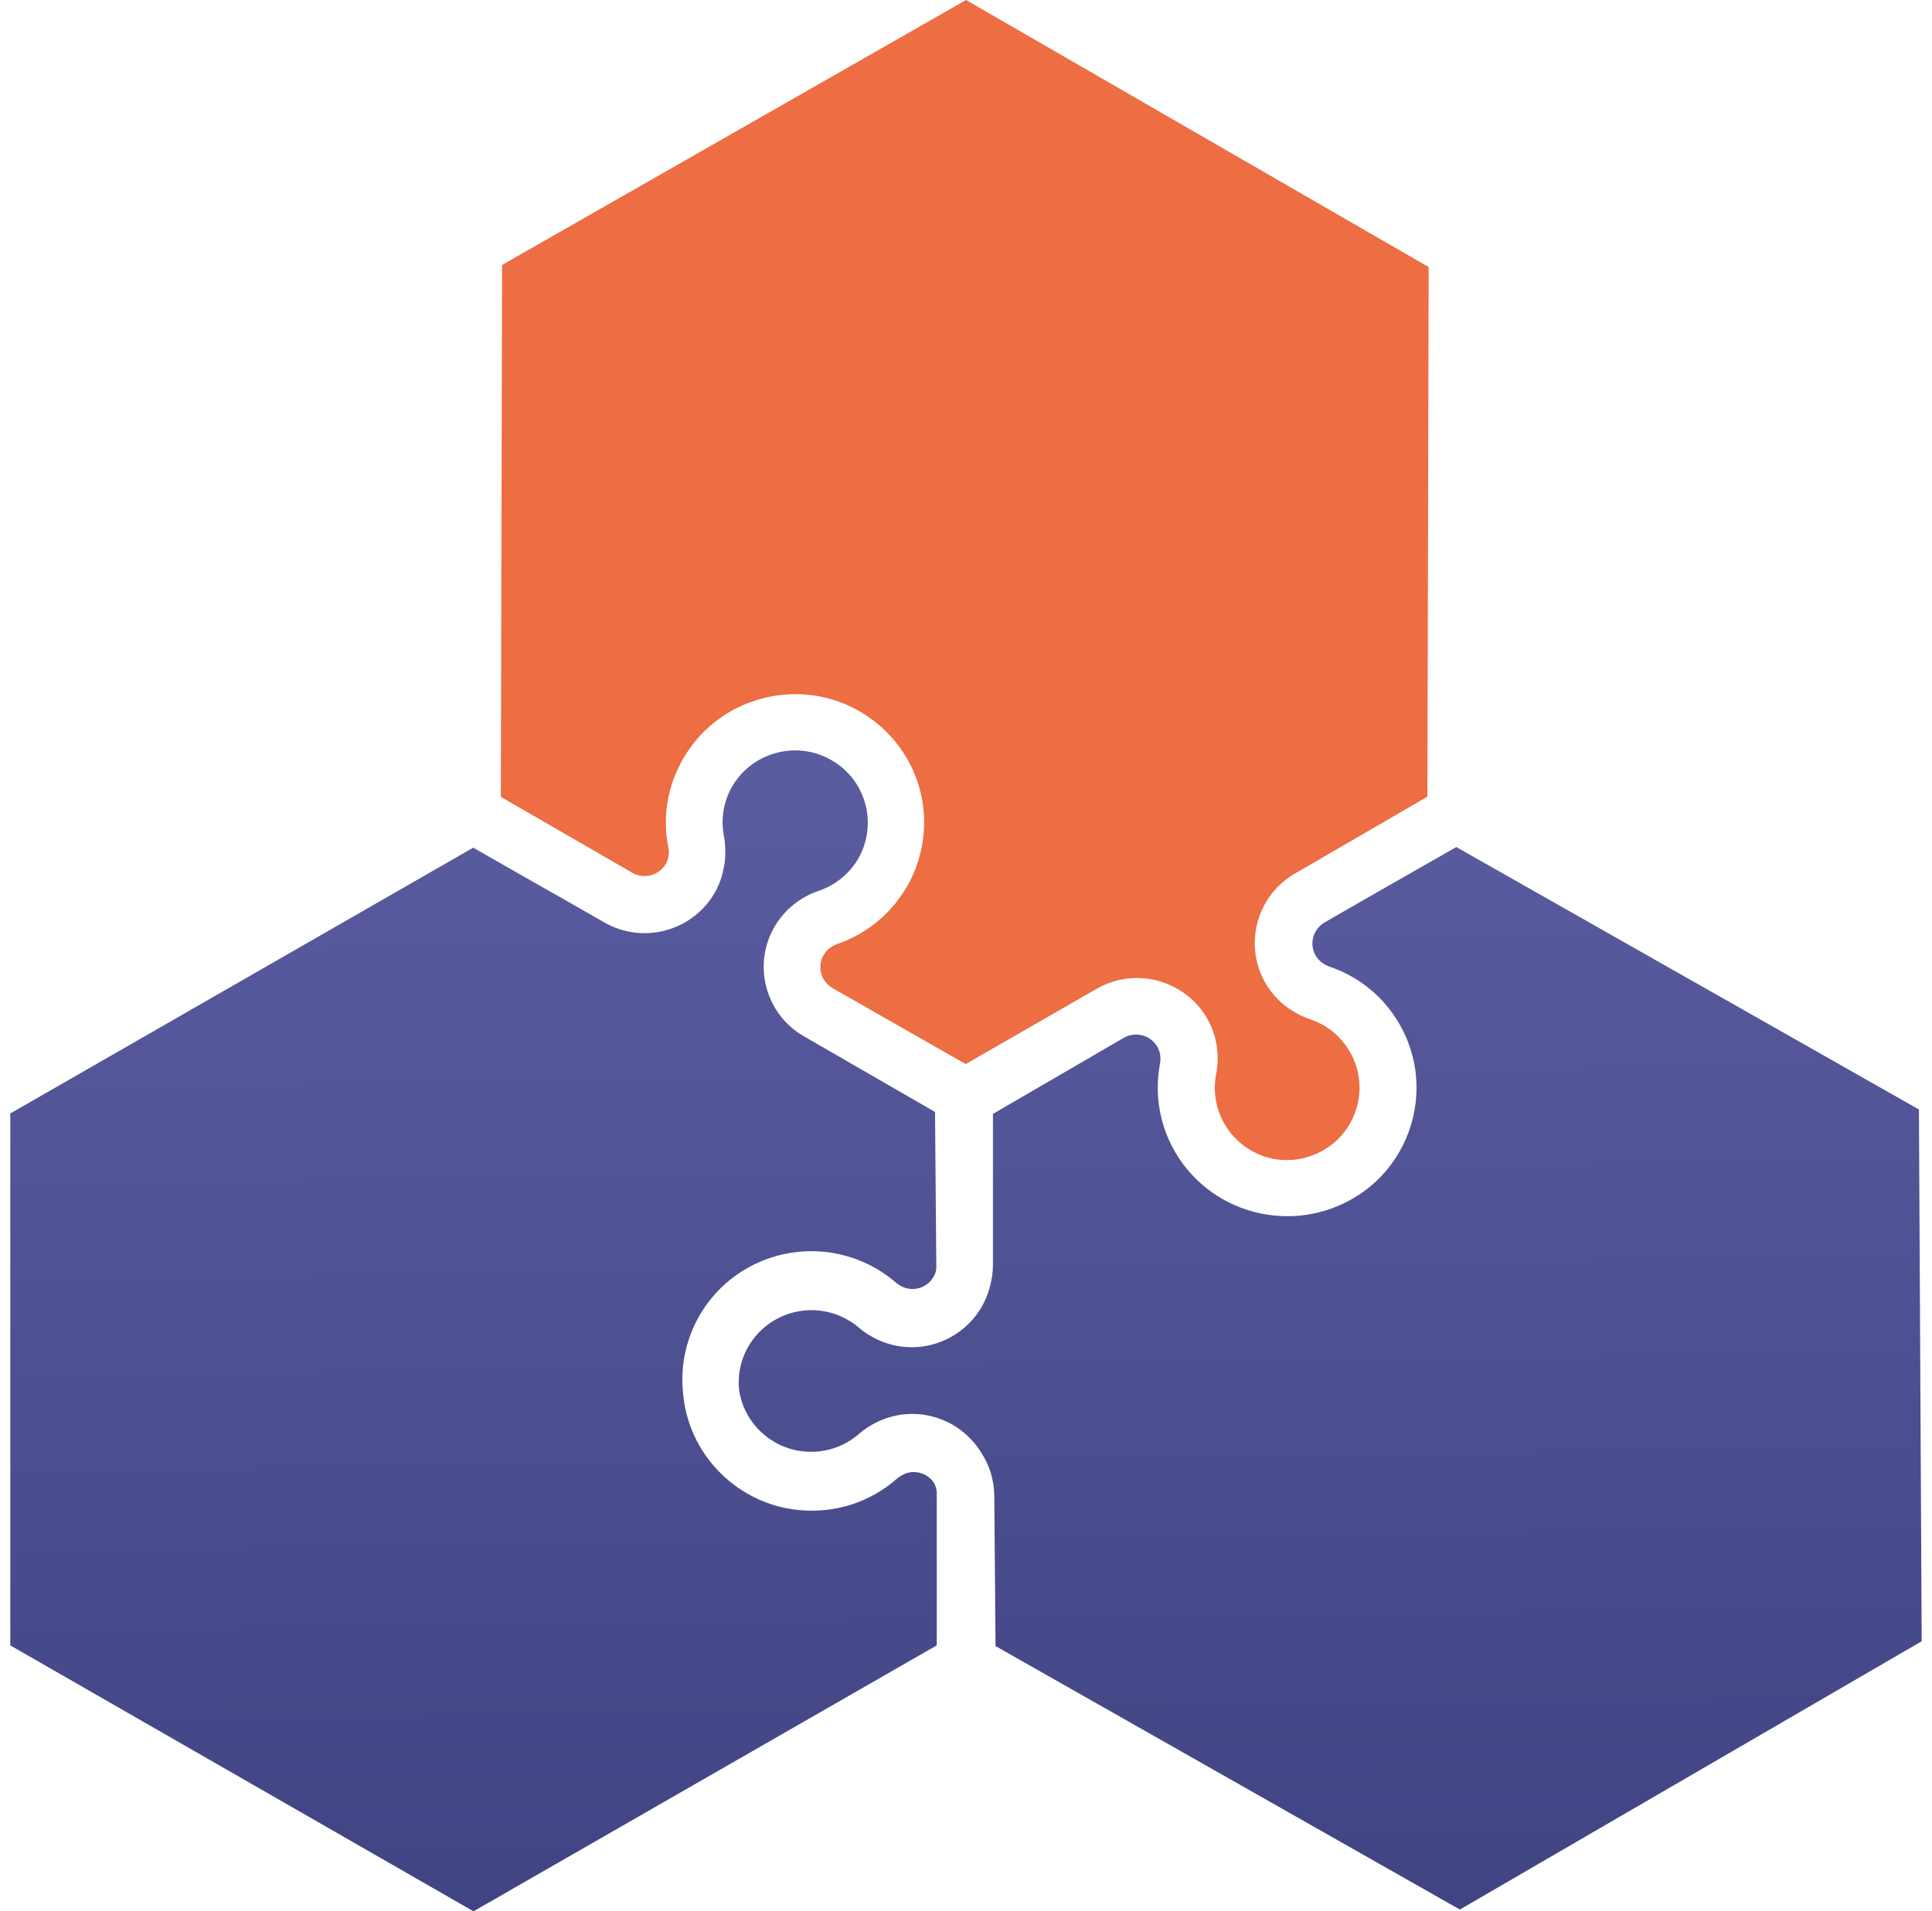
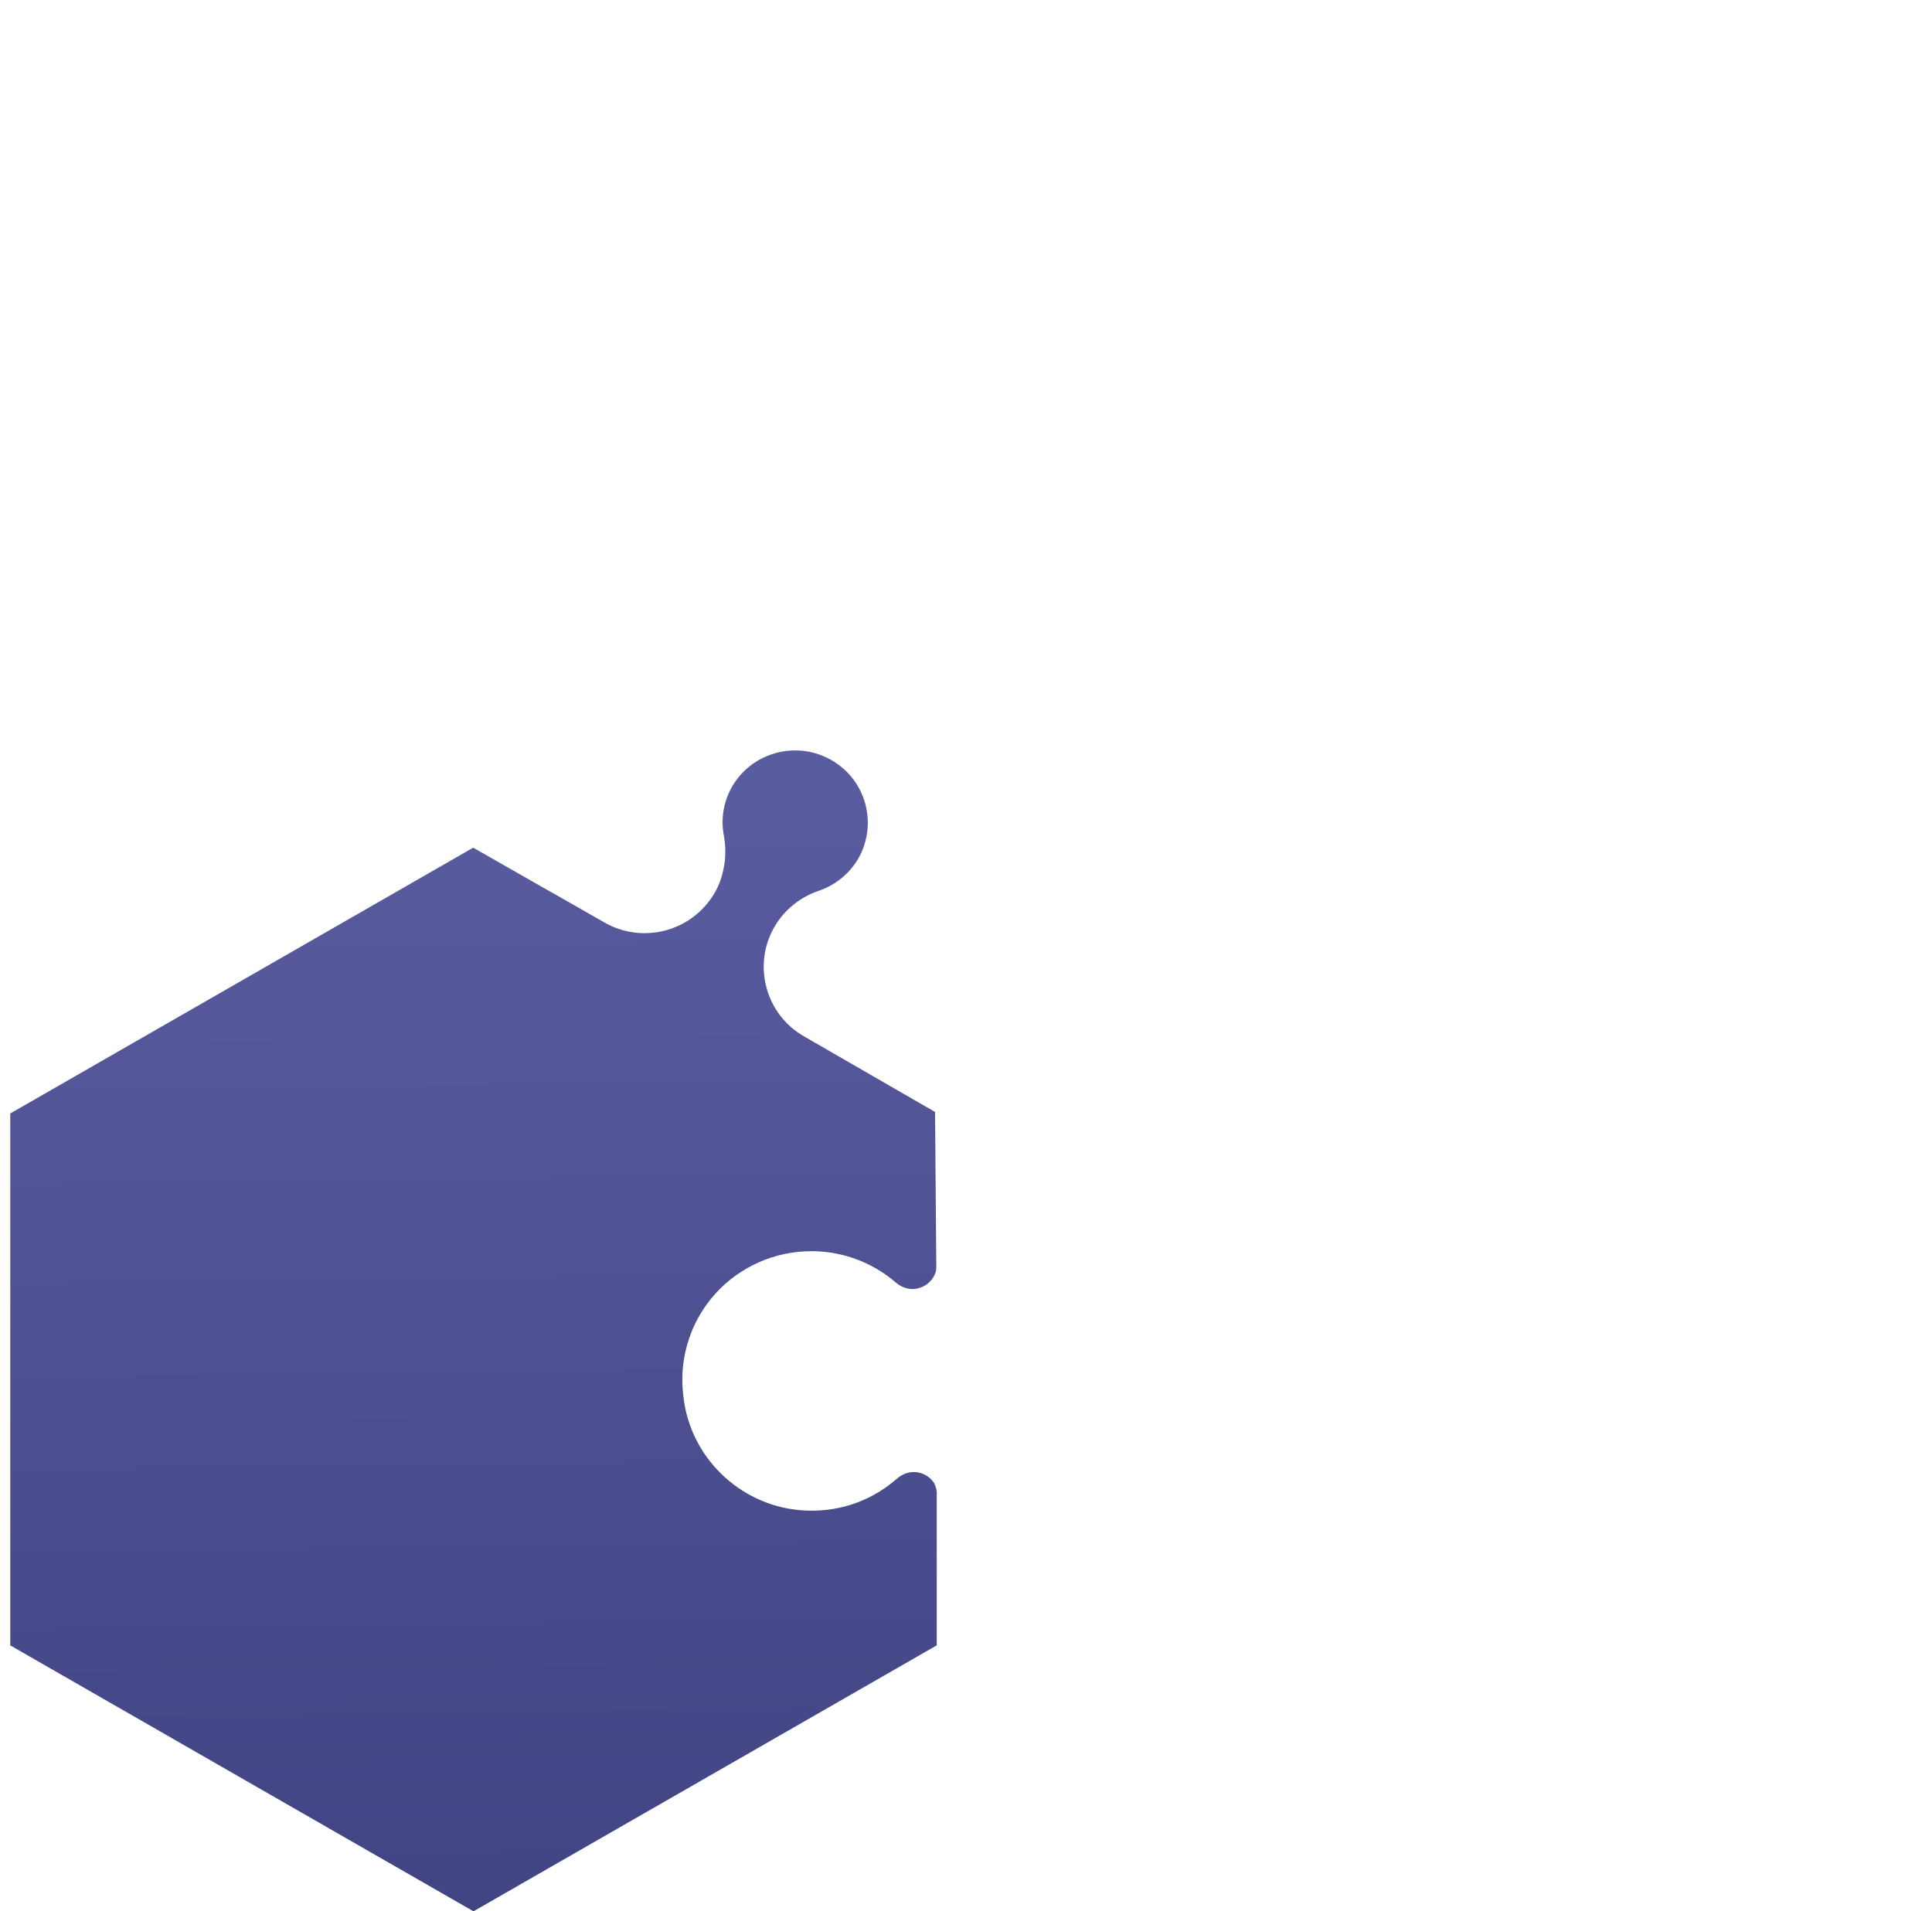
<svg xmlns="http://www.w3.org/2000/svg" width="94" height="93" viewBox="0 0 94 93" fill="none">
  <path d="M45.577 72.703V80.059L23.037 93L0.5 80.061V54.179L23.023 41.246L26.253 43.089L26.854 43.43H26.858L29.407 44.885C30.318 45.406 31.377 45.541 32.39 45.269C33.001 45.104 33.549 44.802 34.004 44.391C34.251 44.169 34.468 43.916 34.653 43.636L34.775 43.438C34.99 43.063 35.134 42.657 35.211 42.232C35.223 42.173 35.234 42.114 35.244 42.054C35.252 42.011 35.256 41.967 35.262 41.924C35.262 41.909 35.266 41.891 35.268 41.875C35.276 41.813 35.28 41.748 35.282 41.685C35.306 41.344 35.282 40.999 35.219 40.664C35.057 39.805 35.215 38.941 35.666 38.196C35.716 38.115 35.767 38.037 35.826 37.96C36.788 36.637 38.578 36.149 40.082 36.8C41.029 37.211 41.724 37.966 42.044 38.929C42.359 39.876 42.253 40.915 41.758 41.779C41.73 41.826 41.701 41.873 41.671 41.92C41.239 42.583 40.597 43.085 39.846 43.34C38.931 43.65 38.164 44.269 37.687 45.087C37.474 45.453 37.324 45.843 37.239 46.247C37.115 46.835 37.131 47.449 37.291 48.049C37.559 49.058 38.207 49.901 39.114 50.425L45.494 54.105V54.132L45.555 61.631C45.555 61.717 45.545 61.807 45.527 61.89C45.47 62.07 45.372 62.235 45.234 62.372C45.009 62.595 44.707 62.719 44.396 62.721C44.108 62.721 43.822 62.609 43.589 62.407C42.446 61.421 40.985 60.878 39.475 60.88C37.693 60.88 35.99 61.635 34.801 62.954C33.764 64.103 33.198 65.595 33.198 67.134C33.198 67.363 33.21 67.593 33.236 67.822C33.239 67.855 33.243 67.887 33.247 67.92C33.251 67.953 33.255 67.983 33.259 68.016C33.6 70.898 35.958 73.195 38.864 73.476C40.624 73.648 42.318 73.105 43.635 71.953C43.865 71.753 44.141 71.637 44.417 71.627H44.445C44.762 71.623 45.062 71.745 45.289 71.966C45.35 72.027 45.405 72.094 45.45 72.166C45.535 72.327 45.583 72.511 45.583 72.703H45.577Z" fill="url(#paint0_linear_376_3226)" />
-   <path d="M93.5 79.859L71.028 92.914L48.437 80.094L48.4 75.707V75.693L48.376 72.782C48.368 72.033 48.153 71.315 47.753 70.7C47.737 70.672 47.718 70.647 47.702 70.62C47.223 69.867 46.491 69.286 45.626 69.002C45.236 68.869 44.82 68.798 44.384 68.798C43.903 68.798 43.428 68.886 42.974 69.063C42.535 69.233 42.131 69.477 41.778 69.782C41.029 70.427 40.07 70.725 39.075 70.62C37.482 70.453 36.187 69.208 35.962 67.636C35.859 66.64 36.169 65.683 36.827 64.94C37.492 64.191 38.448 63.758 39.453 63.75C40.305 63.744 41.133 64.042 41.778 64.593C42.513 65.218 43.442 65.561 44.388 65.554C44.81 65.55 45.22 65.479 45.606 65.348C46.823 64.94 47.792 63.954 48.143 62.68C48.147 62.668 48.151 62.652 48.155 62.64C48.155 62.636 48.155 62.633 48.155 62.629C48.258 62.278 48.311 61.913 48.311 61.539V54.199L54.665 50.505L54.675 50.499C54.698 50.488 54.72 50.474 54.744 50.462C55.004 50.335 55.296 50.305 55.576 50.378C55.883 50.458 56.144 50.654 56.303 50.923C56.447 51.17 56.494 51.472 56.437 51.774C56.157 53.252 56.425 54.779 57.188 56.077C58.085 57.608 59.601 58.688 61.346 59.045C61.397 59.057 61.45 59.065 61.502 59.074C61.563 59.086 61.628 59.096 61.689 59.106C63.329 59.357 65.019 58.947 66.375 57.957C68.013 56.763 68.92 54.861 68.92 52.922C68.92 52.075 68.747 51.219 68.386 50.413C67.668 48.806 66.357 47.608 64.7 47.039C64.412 46.939 64.173 46.757 64.027 46.523L64.013 46.498C63.854 46.224 63.812 45.904 63.895 45.6C63.978 45.296 64.175 45.041 64.451 44.881L66.99 43.42H66.994L67.059 43.381L70.856 41.215L93.364 53.985L93.498 79.863L93.5 79.859Z" fill="url(#paint1_linear_376_3226)" />
-   <path d="M61.145 46.755C61.232 47.133 61.378 47.504 61.583 47.857C61.825 48.27 62.141 48.631 62.523 48.933C62.894 49.223 63.308 49.449 63.751 49.597C64.688 49.915 65.429 50.59 65.839 51.495C66.513 52.983 66.048 54.771 64.729 55.742C63.956 56.312 63.034 56.543 62.103 56.41H62.097C62.036 56.402 61.979 56.392 61.918 56.379C60.934 56.173 60.082 55.559 59.582 54.697C59.154 53.962 59.008 53.099 59.17 52.272C59.355 51.327 59.197 50.354 58.722 49.537C58.511 49.174 58.245 48.855 57.943 48.586C56.975 47.727 55.615 47.374 54.316 47.717C54.005 47.802 53.699 47.923 53.411 48.084C53.374 48.104 53.334 48.125 53.297 48.147L53.277 48.158L46.984 51.776L46.923 51.74L40.516 48.086C40.421 48.031 40.337 47.966 40.262 47.892C39.883 47.516 39.804 46.929 40.072 46.469C40.214 46.222 40.453 46.032 40.747 45.929C41.985 45.5 43.049 44.702 43.798 43.646C43.913 43.487 44.021 43.318 44.122 43.148C44.159 43.087 44.193 43.024 44.226 42.961C44.287 42.848 44.343 42.732 44.398 42.616V42.612C44.421 42.562 44.443 42.511 44.465 42.459C44.484 42.413 44.504 42.363 44.524 42.314C44.544 42.264 44.561 42.215 44.581 42.165C44.613 42.079 44.642 41.995 44.668 41.909V41.905C45.062 40.673 45.066 39.339 44.658 38.09C44.108 36.406 42.852 35.023 41.21 34.3C38.541 33.126 35.351 33.975 33.63 36.319C33.569 36.402 33.514 36.482 33.458 36.566C33.371 36.696 33.291 36.827 33.214 36.96C33.18 37.019 33.151 37.076 33.119 37.135C33.111 37.151 33.103 37.166 33.096 37.18C33.058 37.251 33.025 37.321 32.991 37.392C32.967 37.445 32.944 37.496 32.92 37.549C32.898 37.598 32.879 37.647 32.857 37.696C32.4 38.807 32.277 40.025 32.516 41.232C32.542 41.364 32.55 41.491 32.536 41.617C32.536 41.626 32.536 41.632 32.532 41.642C32.51 41.783 32.463 41.918 32.394 42.036C32.062 42.601 31.333 42.793 30.765 42.467L24.368 38.774L24.429 12.892L47.002 0L69.51 12.994L69.449 38.764L62.992 42.512C62.833 42.605 62.683 42.706 62.541 42.818C61.342 43.761 60.816 45.306 61.145 46.757V46.755Z" fill="#EC6E42" />
  <defs>
    <linearGradient id="paint0_linear_376_3226" x1="47.102" y1="93" x2="45.925" y2="0.012" gradientUnits="userSpaceOnUse">
      <stop stop-color="#414483" />
      <stop offset="0.597" stop-color="#5A5CA0" />
      <stop offset="1" stop-color="#7073B5" />
    </linearGradient>
    <linearGradient id="paint1_linear_376_3226" x1="47.102" y1="93" x2="45.925" y2="0.012" gradientUnits="userSpaceOnUse">
      <stop stop-color="#414483" />
      <stop offset="0.597" stop-color="#5A5CA0" />
      <stop offset="1" stop-color="#7073B5" />
    </linearGradient>
  </defs>
</svg>